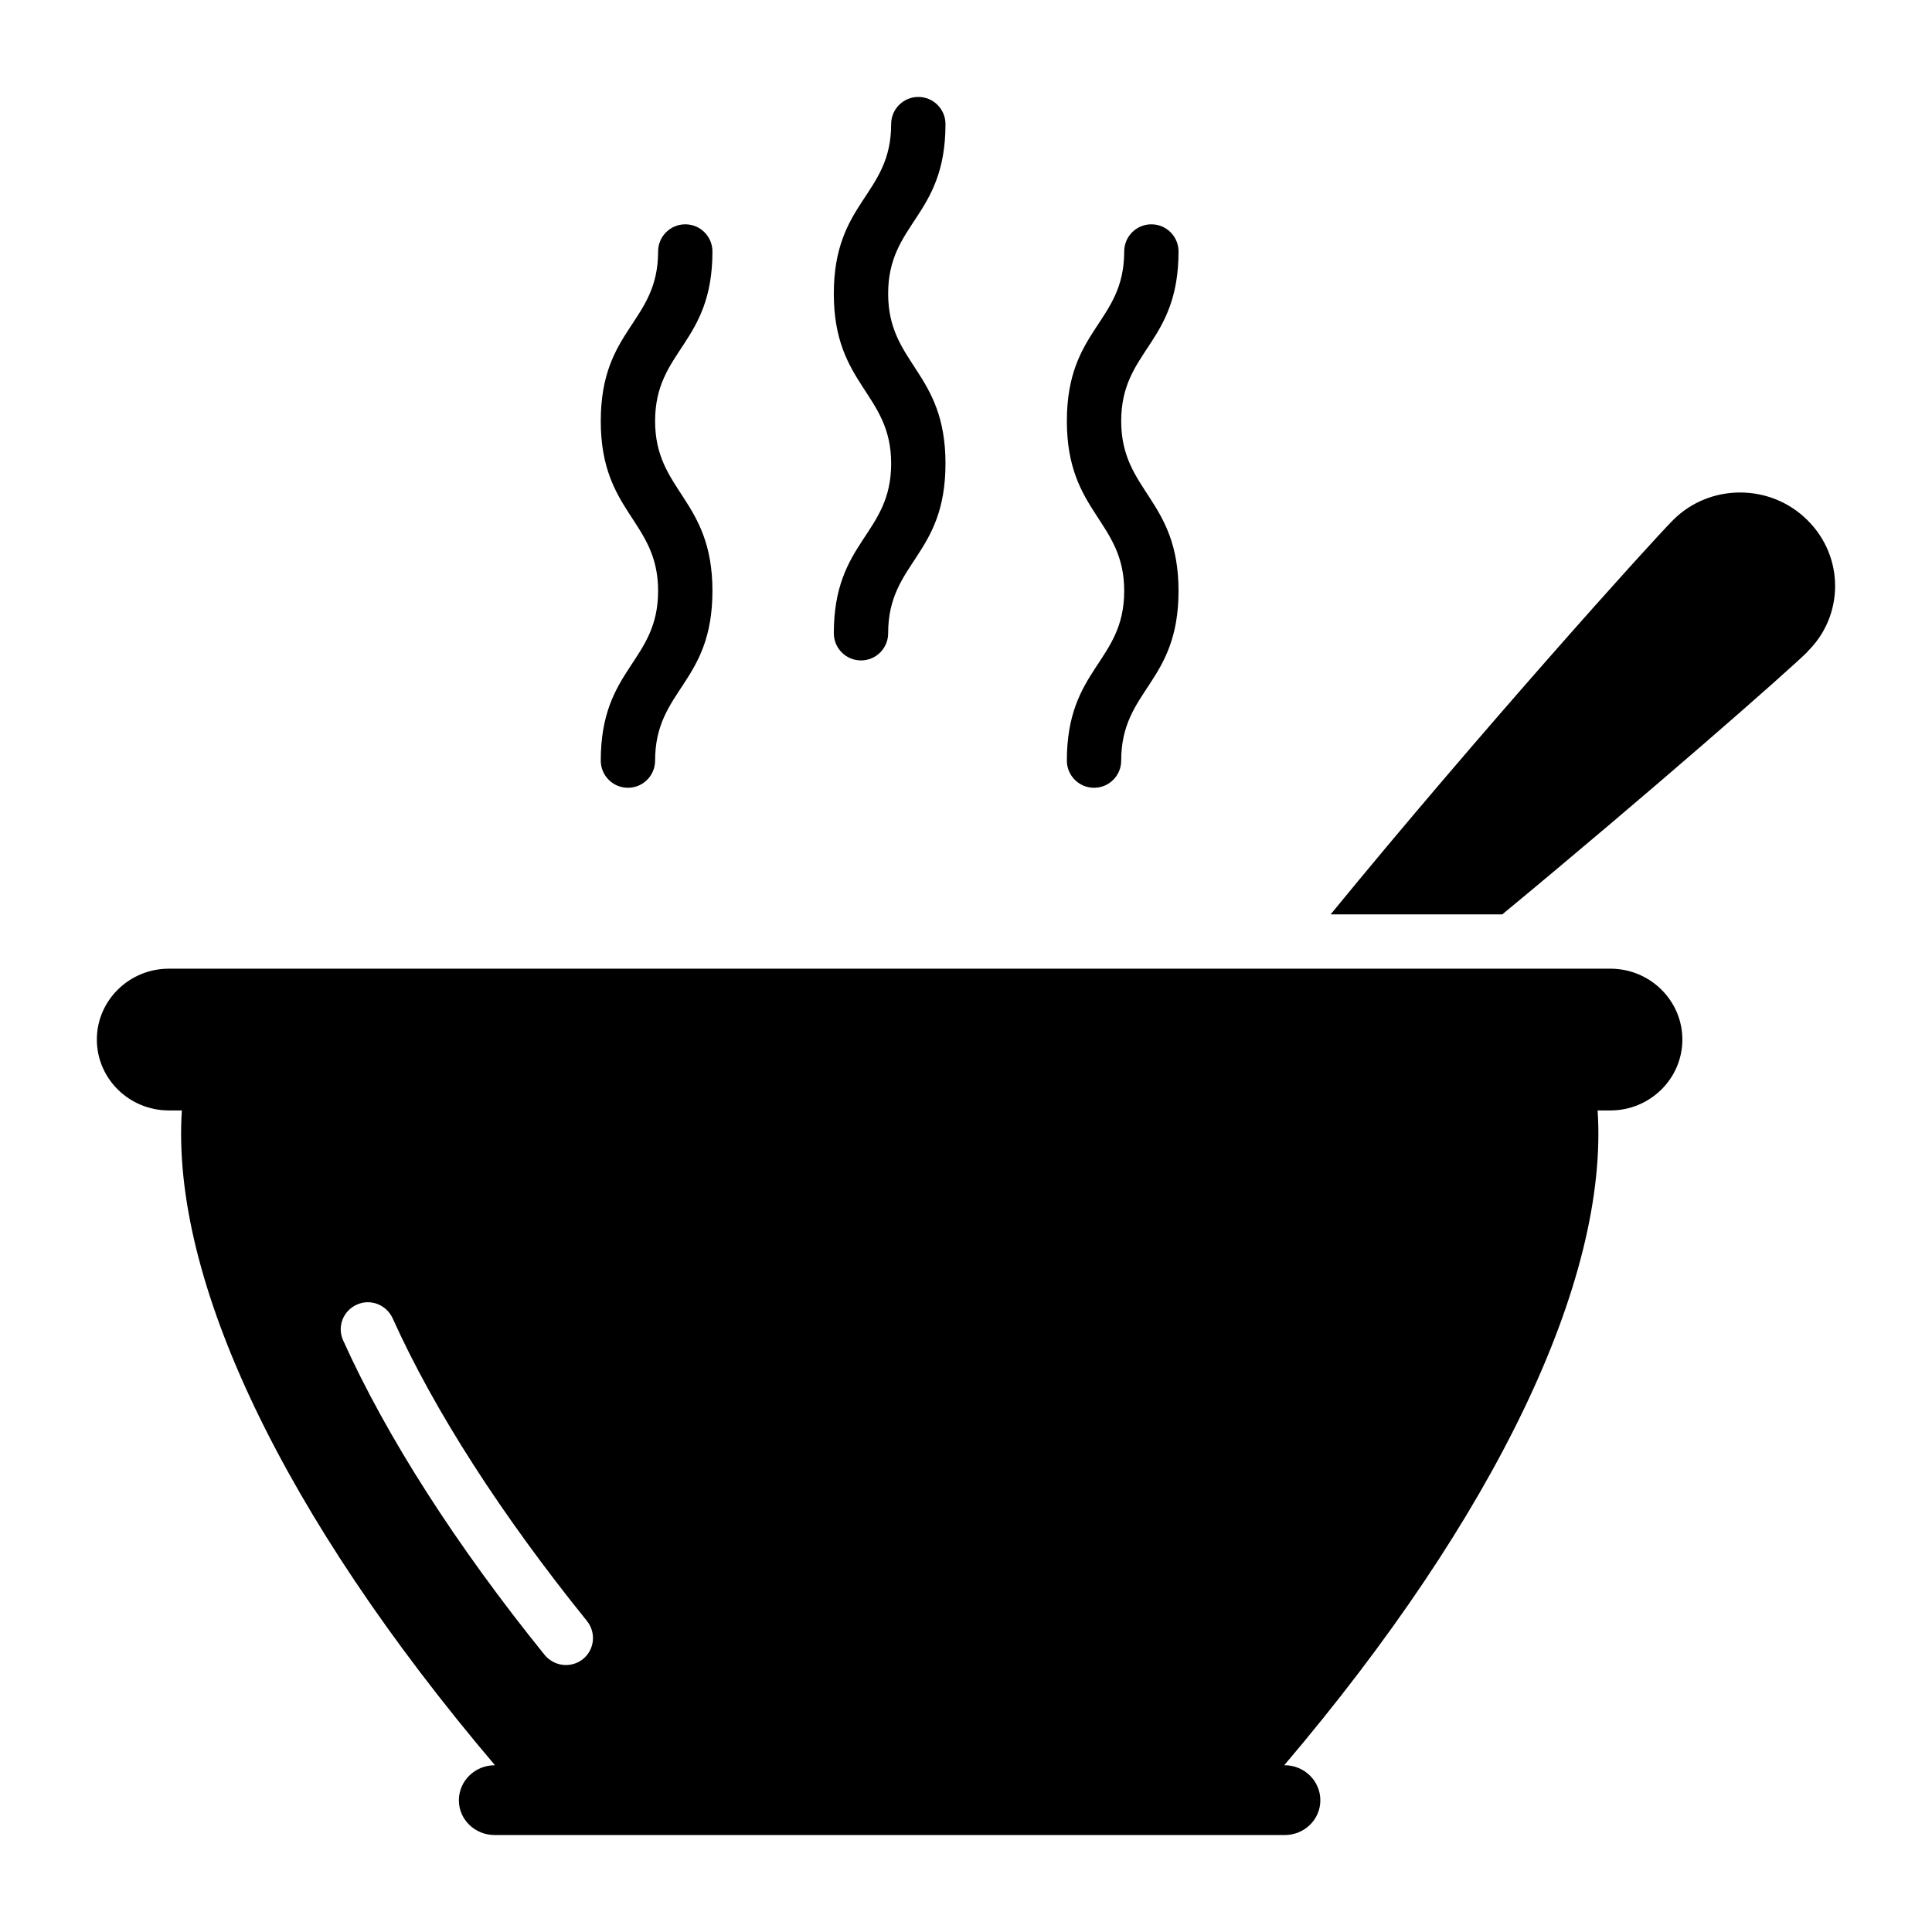
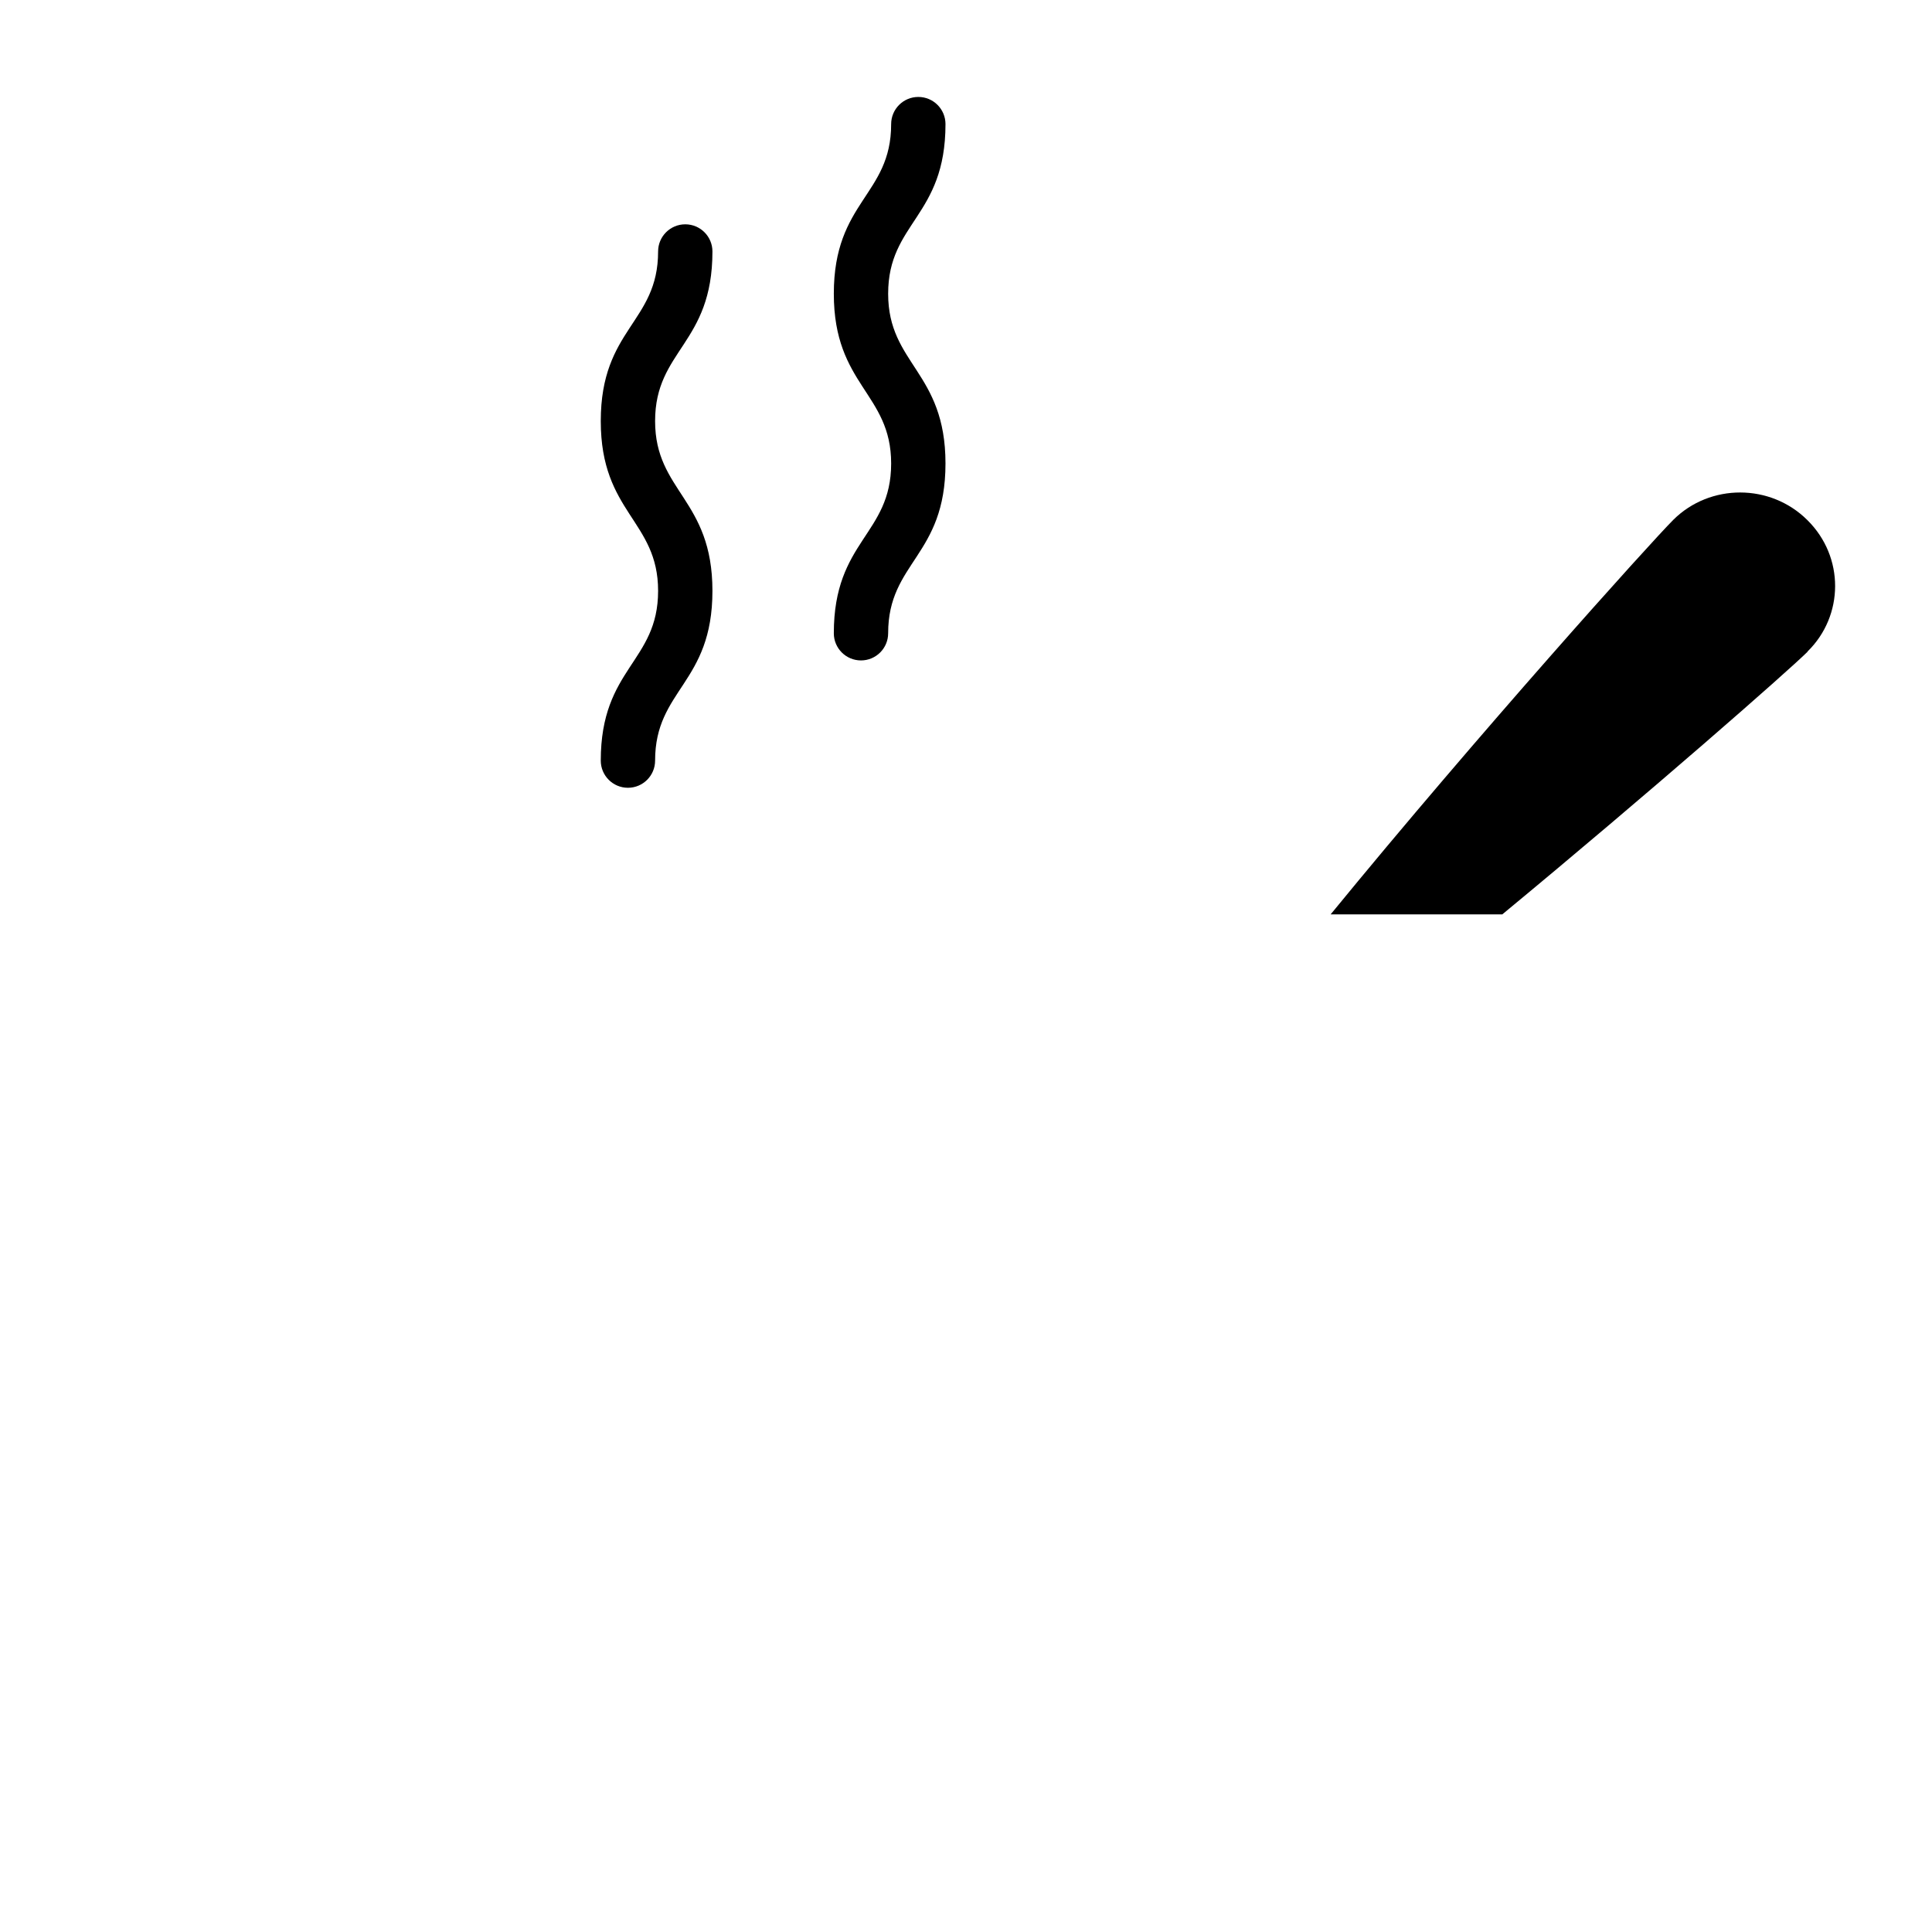
<svg xmlns="http://www.w3.org/2000/svg" fill="#000000" width="800px" height="800px" version="1.1" viewBox="144 144 512 512">
  <g>
-     <path d="m426.73 345.57c0 3.973 3.219 7.199 7.199 7.199 3.977 0 7.199-3.223 7.199-7.199 0-18.918 15.195-20.402 15.195-44.984 0-24.336-15.195-26.301-15.195-44.988 0-18.906 15.195-20.387 15.195-44.953 0-3.973-3.219-7.199-7.199-7.199-3.977 0-7.199 3.223-7.199 7.199 0 18.906-15.195 20.387-15.195 44.953 0 24.355 15.195 26.297 15.195 44.988 0 18.918-15.195 20.402-15.195 44.984z" />
    <path d="m364.97 311.82c0 3.973 3.219 7.199 7.199 7.199 3.977 0 7.199-3.223 7.199-7.199 0-18.918 15.195-20.402 15.195-44.988 0-24.355-15.195-26.297-15.195-44.988 0-18.906 15.195-20.387 15.195-44.953 0-3.973-3.219-7.199-7.199-7.199-3.977 0-7.199 3.223-7.199 7.199 0 18.906-15.195 20.387-15.195 44.953 0 24.336 15.195 26.301 15.195 44.988 0.004 18.926-15.195 20.398-15.195 44.988z" />
-     <path d="m303.21 345.57c0 3.973 3.219 7.199 7.199 7.199 3.977 0 7.199-3.223 7.199-7.199 0-18.918 15.195-20.402 15.195-44.984 0-24.336-15.195-26.301-15.195-44.988 0-18.906 15.195-20.387 15.195-44.953 0-3.973-3.219-7.199-7.199-7.199-3.977 0-7.199 3.223-7.199 7.199 0 18.906-15.195 20.387-15.195 44.953 0 24.355 15.195 26.297 15.195 44.988 0 18.918-15.195 20.402-15.195 44.984z" />
+     <path d="m303.21 345.57c0 3.973 3.219 7.199 7.199 7.199 3.977 0 7.199-3.223 7.199-7.199 0-18.918 15.195-20.402 15.195-44.984 0-24.336-15.195-26.301-15.195-44.988 0-18.906 15.195-20.387 15.195-44.953 0-3.973-3.219-7.199-7.199-7.199-3.977 0-7.199 3.223-7.199 7.199 0 18.906-15.195 20.387-15.195 44.953 0 24.355 15.195 26.297 15.195 44.988 0 18.918-15.195 20.402-15.195 44.984" />
    <path d="m622.95 281.81c-9.789-9.715-25.766-9.715-35.484-0.07-6.191 6.191-51.676 56.715-90.832 104.58h45.488c39.441-32.605 75.426-64.199 80.898-69.598v-0.07c9.645-9.434 9.859-25.051-0.07-34.84z" />
-     <path d="m570.77 400.71h-382.03c-10.508 0-19.074 8.422-19.074 18.785 0 10.363 8.566 18.785 19.074 18.785h3.453c-2.949 44.84 26.918 107.46 82.984 173.53h-0.07c-5.254 0-9.5 4.176-9.5 9.285s4.246 9.211 9.5 9.211h209.37c5.184 0 9.43-4.102 9.43-9.211s-4.246-9.285-9.43-9.285h-0.145c56.141-66.07 86.008-128.69 83.055-173.53h3.383c10.508 0 19.074-8.422 19.074-18.785 0-10.363-8.562-18.785-19.07-18.785zm-272.27 182.96c-3.188 2.516-7.629 1.941-10.148-1.078-23.391-28.934-41.887-57.793-53.402-83.344-1.656-3.598-0.07-7.844 3.598-9.5 3.598-1.656 7.844 0 9.5 3.598 11.012 24.473 28.859 52.18 51.461 80.176 2.519 3.094 2.086 7.629-1.008 10.148z" />
  </g>
</svg>